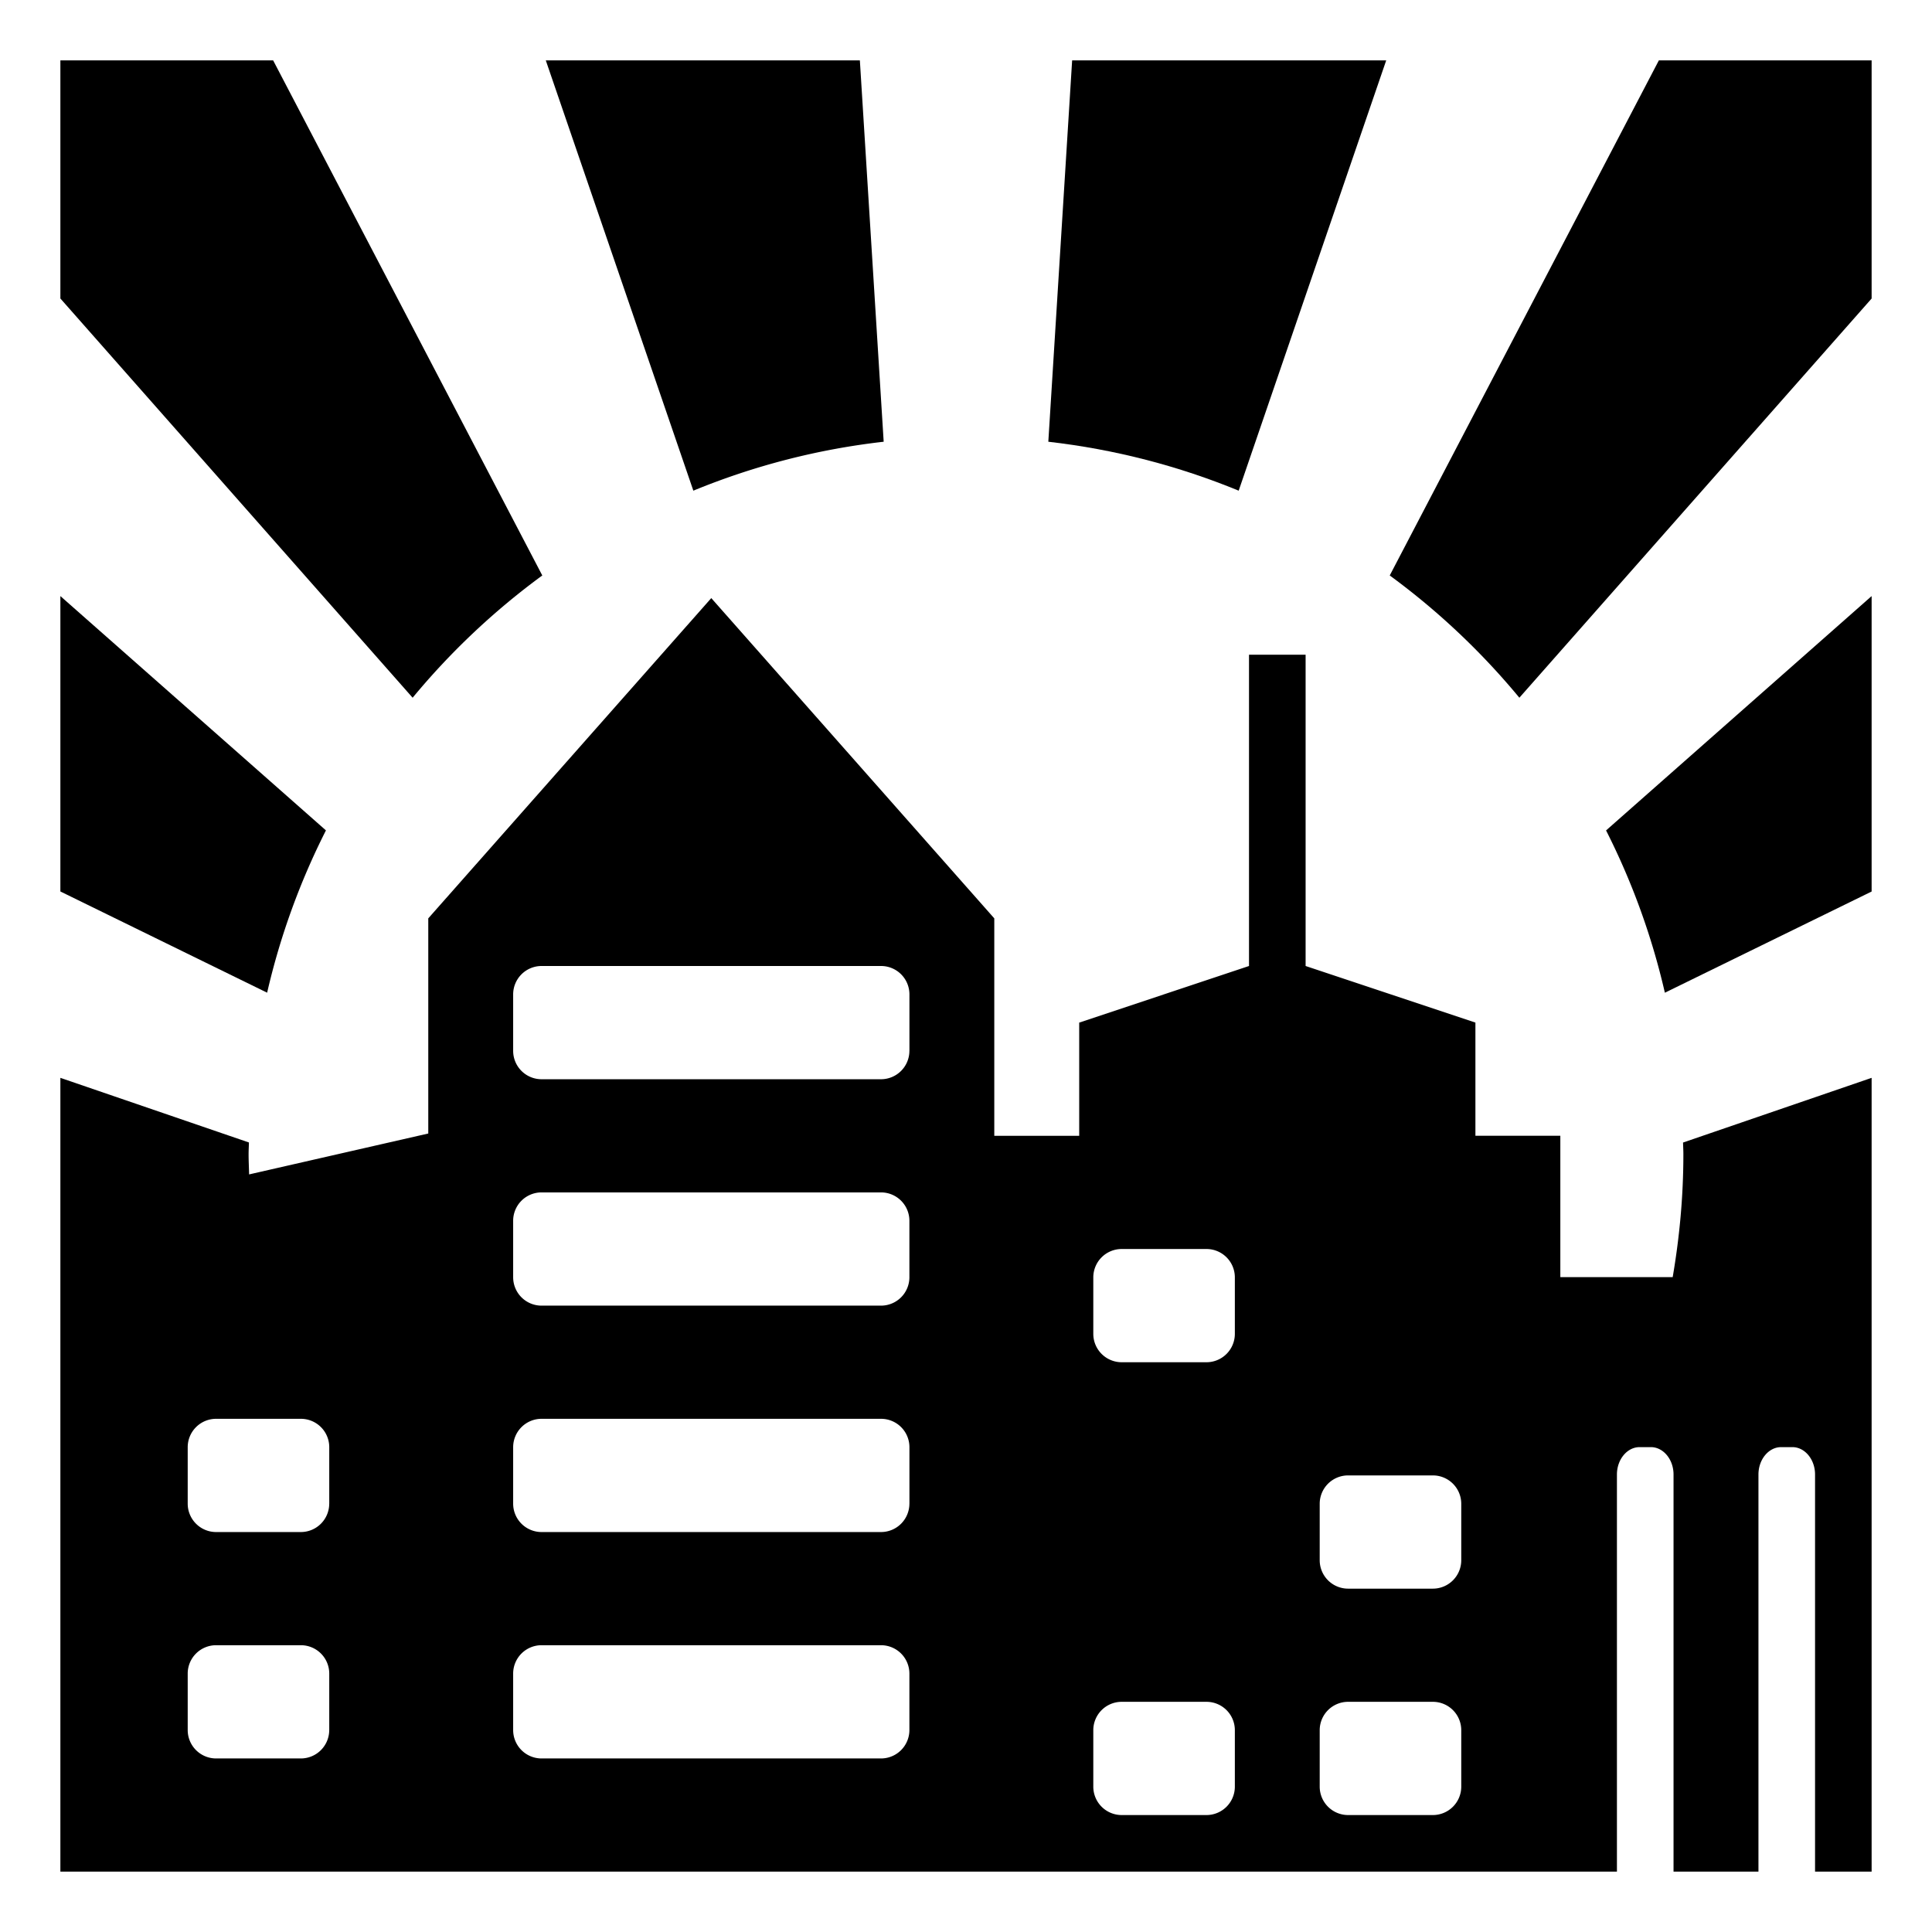
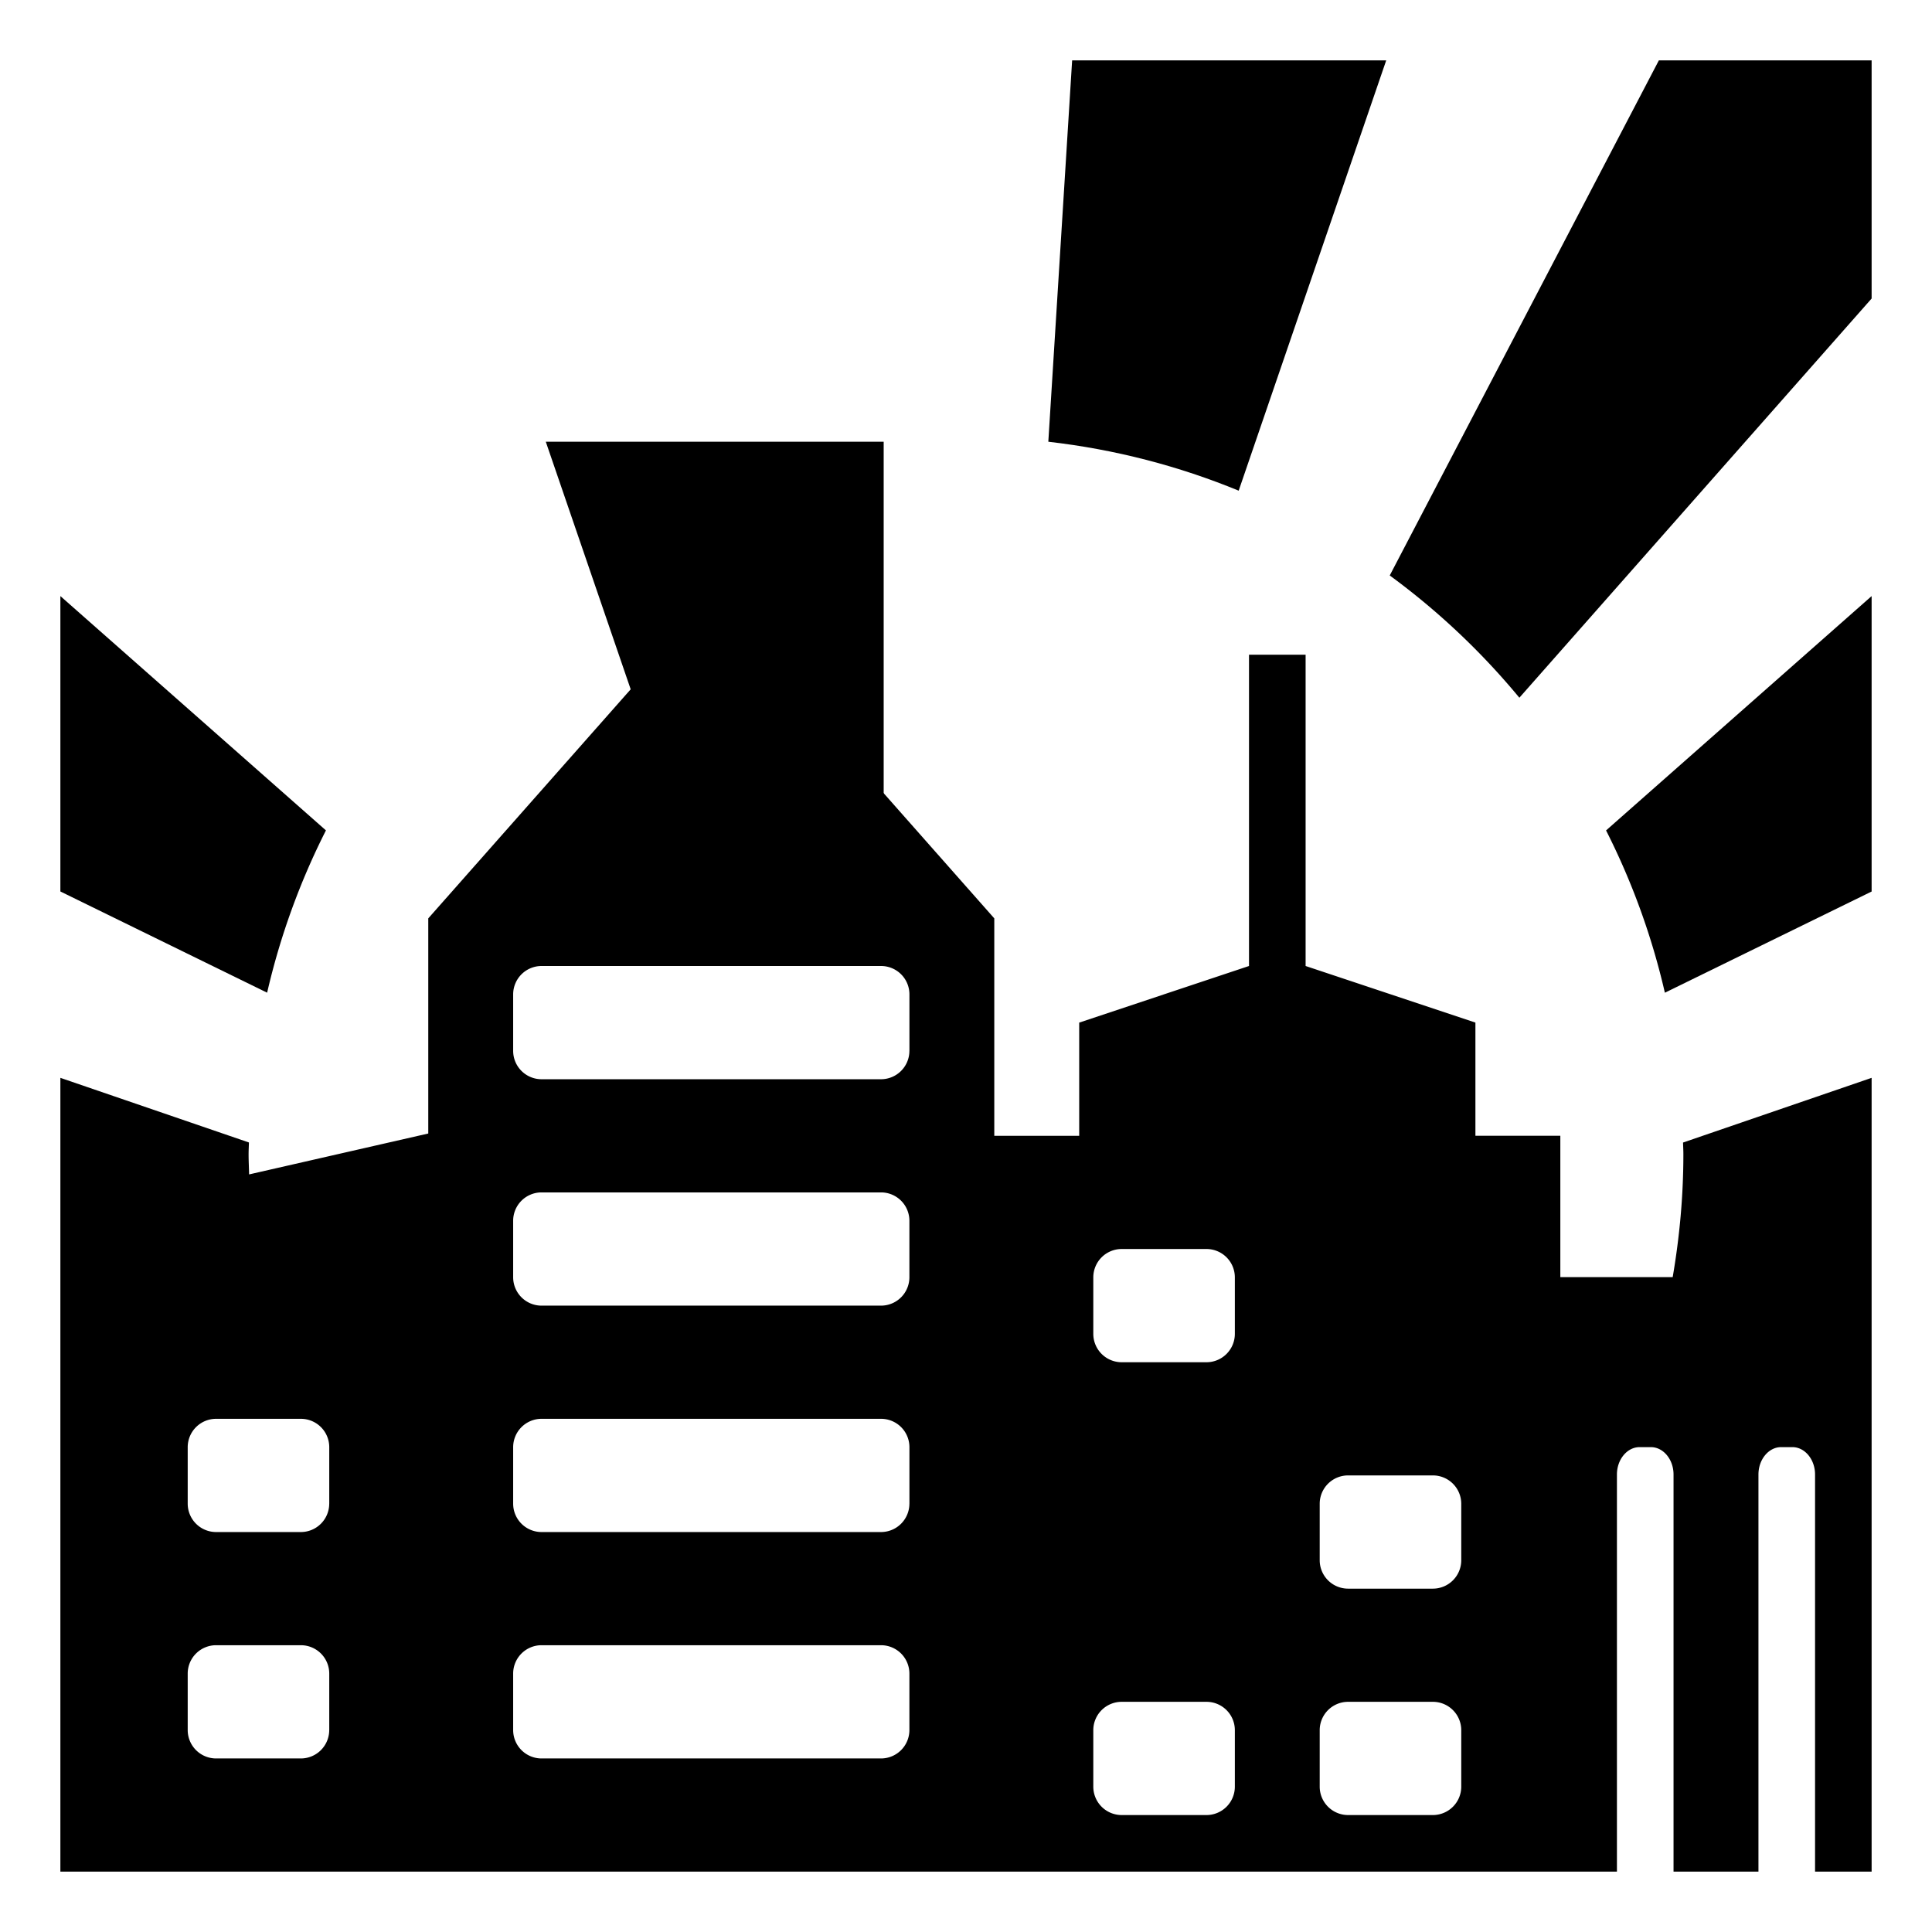
<svg xmlns="http://www.w3.org/2000/svg" width="800px" height="800px" viewBox="0 0 64 64" aria-hidden="true" role="img" class="iconify iconify--emojione-monotone" preserveAspectRatio="xMidYMid meet">
  <path d="M10.797 27.508L2 19.746v9.785l6.849 3.353a23.655 23.655 0 0 1 1.948-5.376" fill="#000000" />
-   <path d="M17.964 19.063L9.048 2H2v7.888l11.669 13.225a23.93 23.93 0 0 1 4.295-4.05z" fill="#000000" />
  <path d="M54.952 2l-8.915 17.063a23.922 23.922 0 0 1 4.294 4.05L62 9.889V2h-7.048z" fill="#000000" />
  <path d="M45.92 2H35.516l-.789 12.633c2.208.252 4.324.806 6.306 1.621L45.92 2" fill="#000000" />
-   <path d="M29.273 14.633L28.484 2H18.08l4.888 14.254a23.548 23.548 0 0 1 6.305-1.621" fill="#000000" />
+   <path d="M29.273 14.633H18.08l4.888 14.254a23.548 23.548 0 0 1 6.305-1.621" fill="#000000" />
  <path d="M55.151 32.885L62 29.533v-9.787l-8.797 7.763a23.59 23.59 0 0 1 1.948 5.376" fill="#000000" />
  <path d="M55.764 38.236c0 1.389-.127 2.747-.354 4.07h-3.722v-4.682h-2.813v-3.75L43.25 32V21.688h-1.875V32l-5.625 1.875v3.75h-2.813v-7.203l-9.375-10.609l-9.375 10.609v7.127l-5.935 1.355c-.005-.223-.017-.443-.017-.668c0-.131.008-.26.011-.39L2 35.705V62h51.563V48.844c0-.498.338-.906.75-.906h.375c.412 0 .75.408.75.906V62h2.813V48.844c0-.498.338-.906.75-.906h.375c.412 0 .75.408.75.906V62H62V35.705l-6.247 2.143c.003.129.011.257.011.388M10.906 57.313a.941.941 0 0 1-.938.938H7.156a.941.941 0 0 1-.938-.938v-1.875a.94.94 0 0 1 .938-.938h2.813a.94.94 0 0 1 .938.938v1.875zm0-7.5a.941.941 0 0 1-.938.938H7.156a.941.941 0 0 1-.938-.938v-1.875A.941.941 0 0 1 7.156 47h2.813a.94.94 0 0 1 .938.938v1.875zm19.219 7.5a.941.941 0 0 1-.938.938h-11.25a.941.941 0 0 1-.938-.938v-1.875a.94.94 0 0 1 .938-.938h11.25a.94.94 0 0 1 .938.938v1.875m0-7.5a.941.941 0 0 1-.938.938h-11.25a.941.941 0 0 1-.938-.938v-1.875a.941.941 0 0 1 .939-.938h11.25a.94.94 0 0 1 .938.938v1.875zm0-7.5a.941.941 0 0 1-.938.938h-11.25a.941.941 0 0 1-.938-.938v-1.875a.94.94 0 0 1 .938-.938h11.25a.94.94 0 0 1 .938.938v1.875m0-7.5a.941.941 0 0 1-.938.938h-11.25a.941.941 0 0 1-.938-.938v-1.875a.941.941 0 0 1 .939-.938h11.25a.94.94 0 0 1 .938.938v1.875zm10.781 24.375a.941.941 0 0 1-.938.938h-2.813a.941.941 0 0 1-.938-.938v-1.875a.94.94 0 0 1 .938-.938h2.813a.94.94 0 0 1 .938.938v1.875m0-15a.941.941 0 0 1-.938.938h-2.813a.941.941 0 0 1-.938-.938v-1.875a.94.94 0 0 1 .938-.938h2.813a.94.94 0 0 1 .938.938v1.875m7.5 15a.941.941 0 0 1-.938.938h-2.813a.941.941 0 0 1-.938-.938v-1.875a.94.94 0 0 1 .938-.938h2.813a.94.94 0 0 1 .938.938v1.875m0-7.5a.941.941 0 0 1-.938.938h-2.813a.941.941 0 0 1-.938-.938v-1.875a.94.94 0 0 1 .938-.938h2.813a.94.94 0 0 1 .938.938v1.875" fill="#000000" />
</svg>